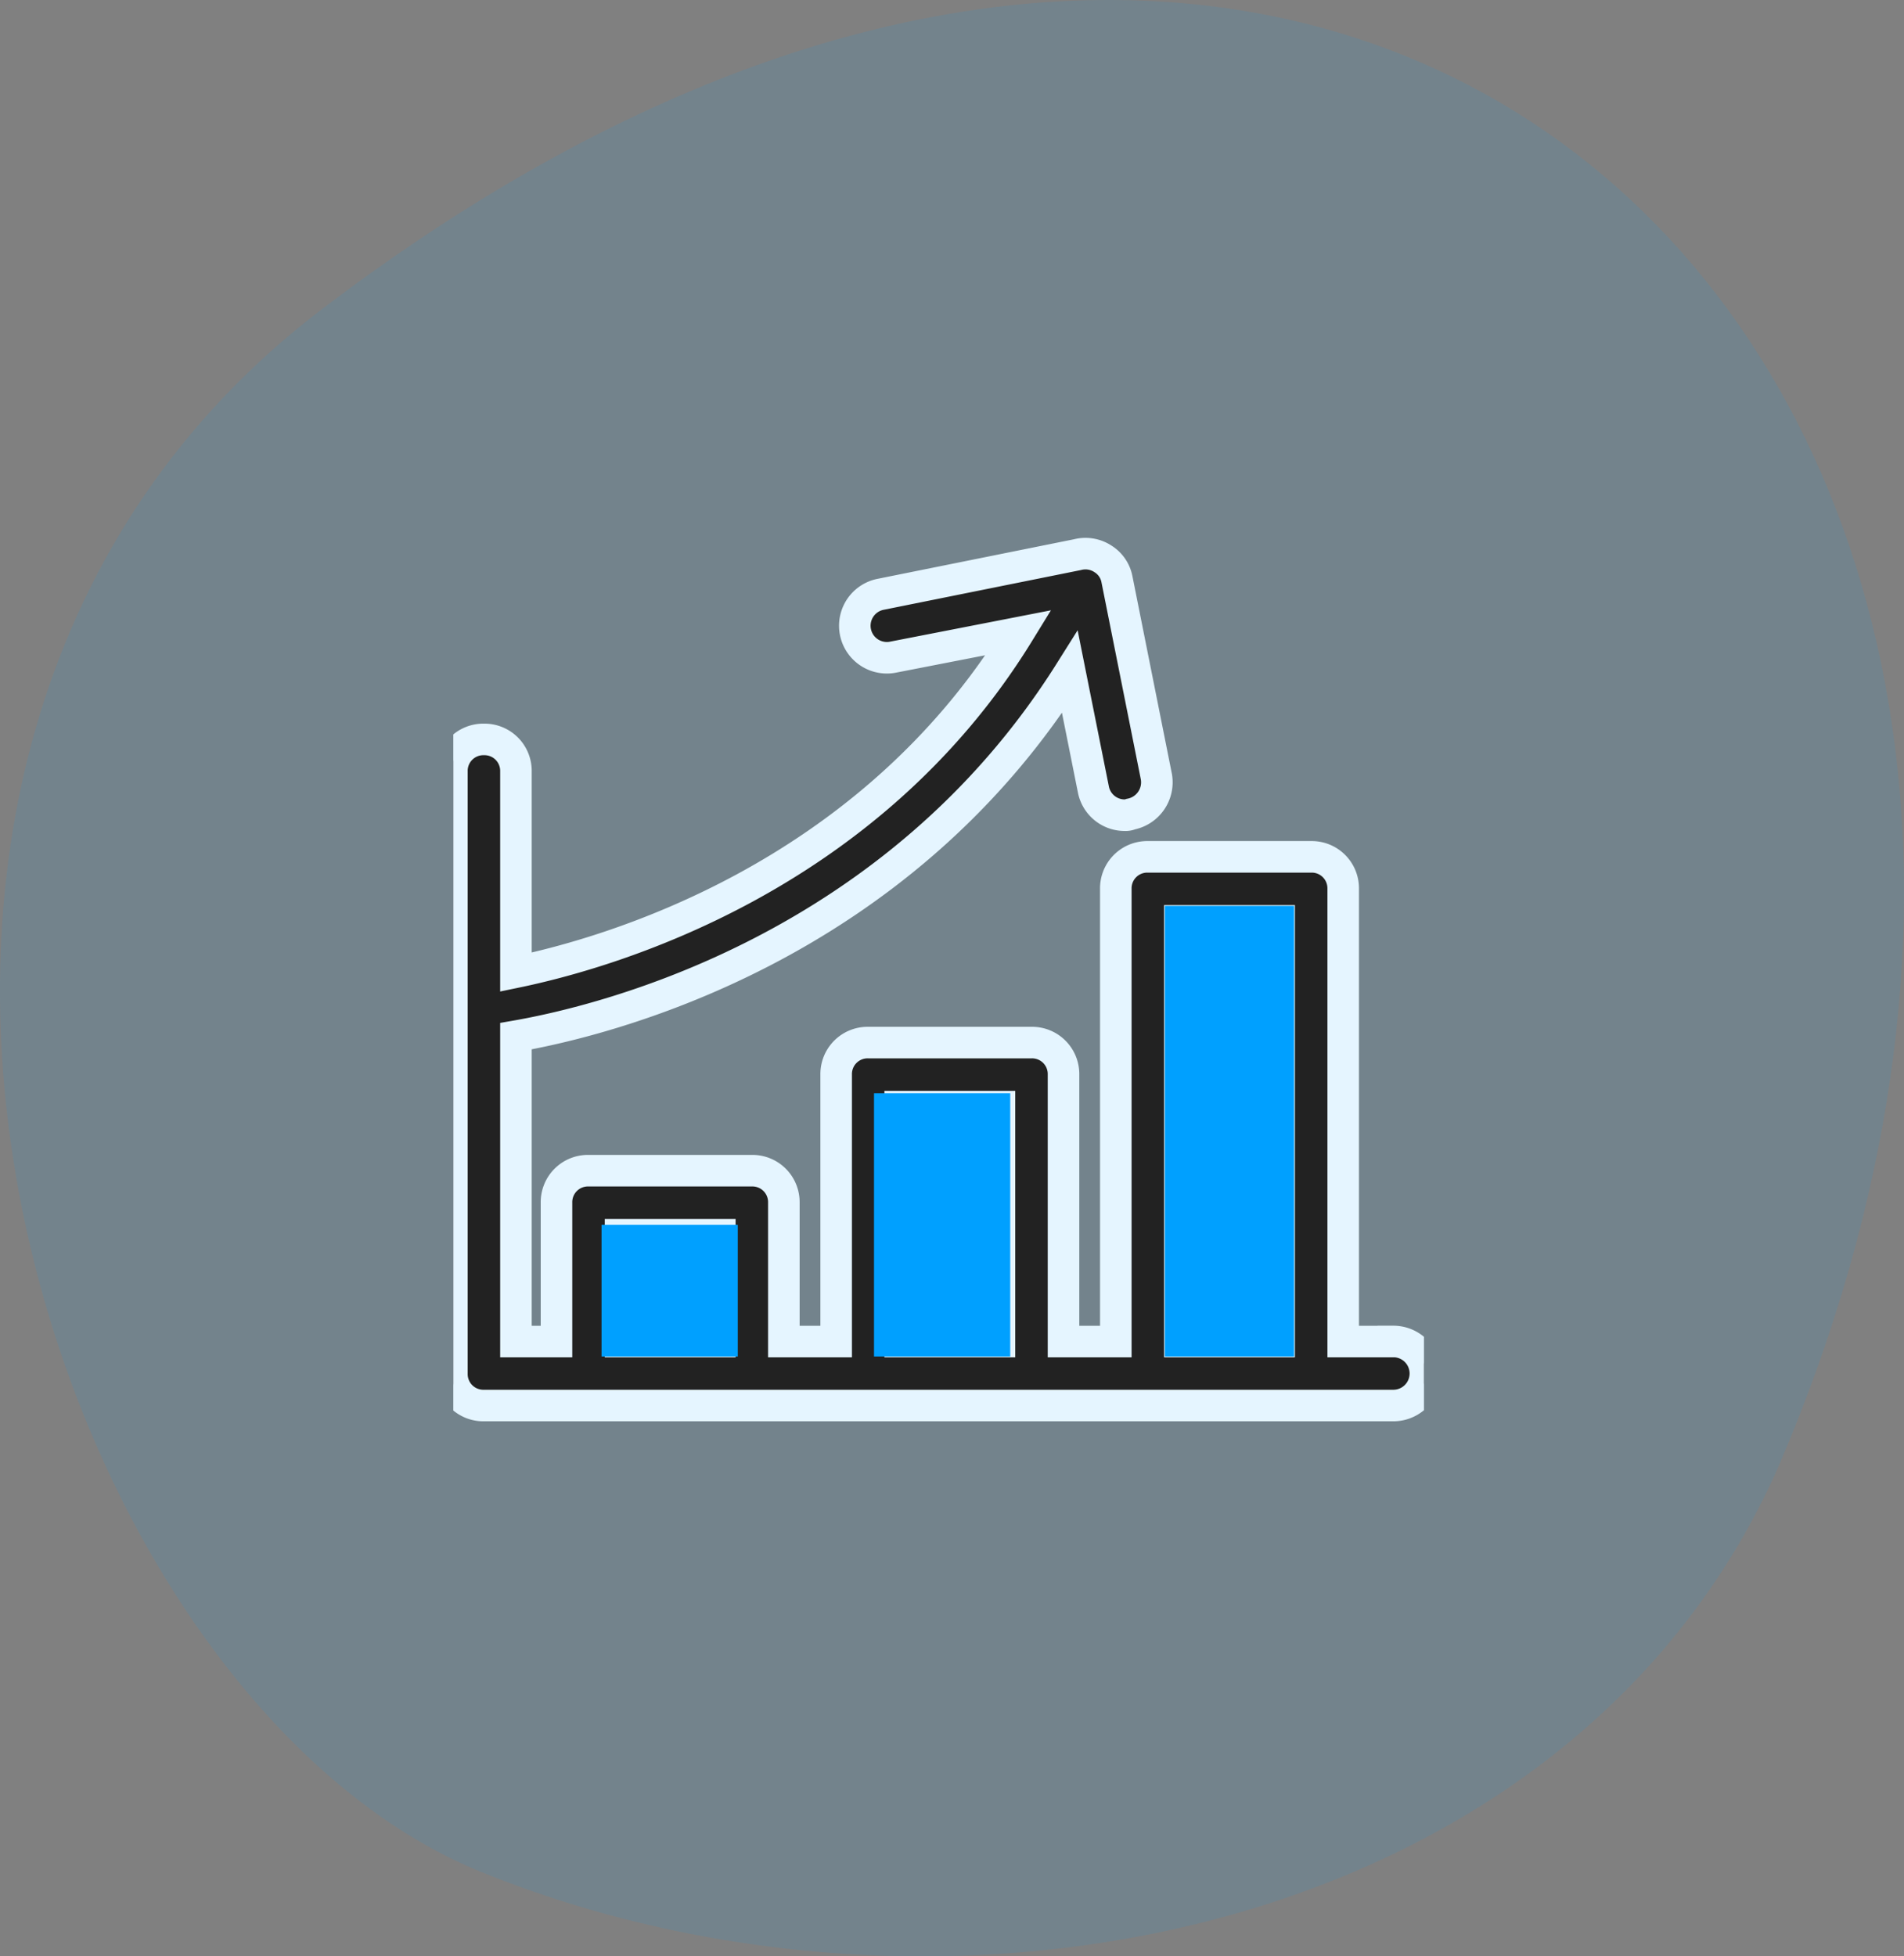
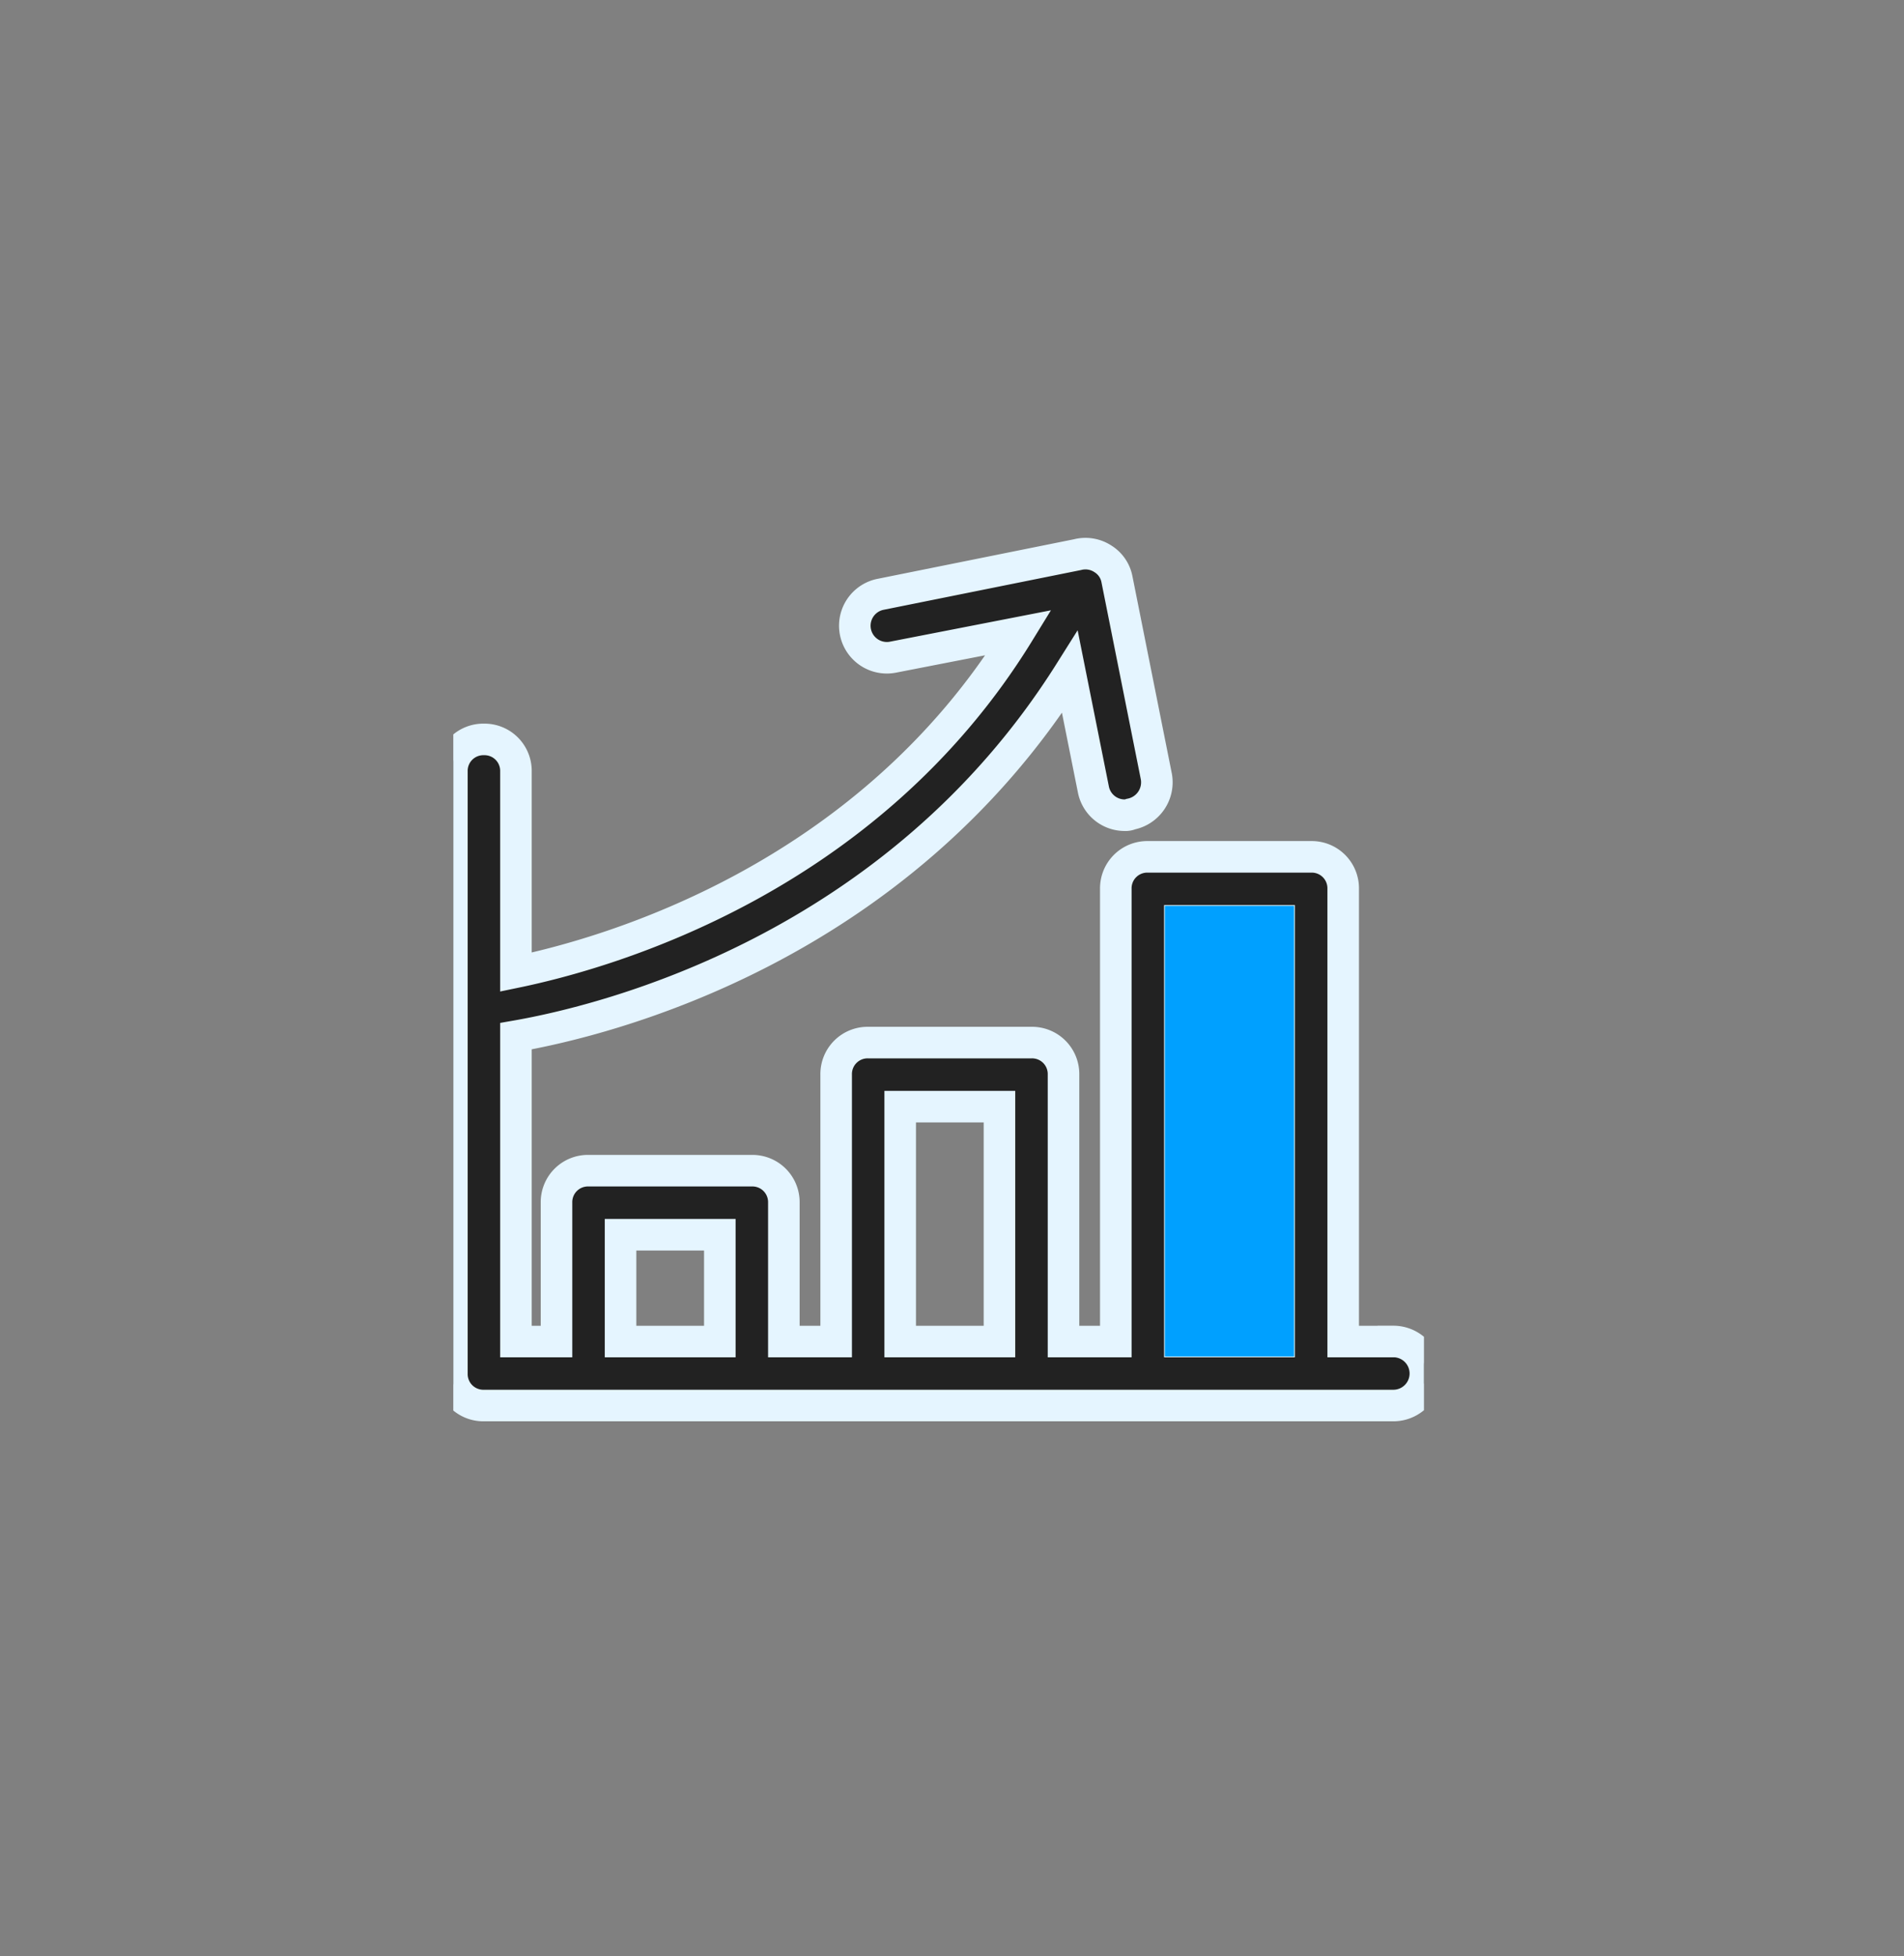
<svg xmlns="http://www.w3.org/2000/svg" width="120.696" height="124" viewBox="0 0 120.696 124">
  <rect x="0" y="0" width="120.696" height="124" fill="#808080" stroke="none" />
  <defs>
    <clipPath id="clip-path">
      <rect id="Rectangle_3084" data-name="Rectangle 3084" width="61.531" height="61.531" transform="translate(0.002 0)" fill="#fff" stroke="#707070" stroke-width="1" />
    </clipPath>
  </defs>
  <g id="future-icon2" transform="translate(-645.694 -4716.53)">
    <g id="Component_42_6" data-name="Component 42 – 6" transform="translate(645.694 4716.53)">
-       <path id="Path_23365" data-name="Path 23365" d="M43.985,36.765C7.068,64.83,26.1,124.515,54.023,135.855c29.543,11.973,69.124,4.051,82.247-25.7C165.185,42.763,110.886-14.108,43.985,36.765Z" transform="translate(-23.528 -17.207)" fill="#00a0ff" opacity="0.1" />
-     </g>
+       </g>
    <g id="Mask_Group_285" data-name="Mask Group 285" transform="translate(674.427 4747.857)" clip-path="url(#clip-path)">
      <g id="bar-chart_2_" data-name="bar-chart (2)" transform="translate(-0.087 3.769)">
        <path id="Path_23516" data-name="Path 23516" d="M59.679,54H56.5V25.308a1.994,1.994,0,0,0-2.03-2.03H44.116a1.994,1.994,0,0,0-2.03,2.03V54H38.771V37.081a1.994,1.994,0,0,0-2.03-2.03H26.389a1.994,1.994,0,0,0-2.03,2.03V54H21.043V45.2a1.994,1.994,0,0,0-2.03-2.03H8.661a1.994,1.994,0,0,0-2.03,2.03V54H4.06V34.645C9.879,33.63,28.148,29.1,39.177,11.572l1.489,7.443a2.021,2.021,0,0,0,1.962,1.624.859.859,0,0,0,.406-.068A2.057,2.057,0,0,0,44.658,18.2l-2.5-12.518a1.953,1.953,0,0,0-.88-1.286,2.019,2.019,0,0,0-1.624-.271L27.2,6.633a2.03,2.03,0,1,0,.744,3.992l7.984-1.556C26.321,24.7,9.946,29.367,4.06,30.585V17.865a1.994,1.994,0,0,0-2.03-2.03A1.994,1.994,0,0,0,0,17.865V56.026a1.994,1.994,0,0,0,2.03,2.03H59.679a2.03,2.03,0,1,0,0-4.06ZM46.146,27.337h6.293V54H46.146ZM28.418,39.111h6.293V54H28.418ZM10.691,47.23h6.293V54H10.691Z" transform="translate(0 -4.064)" fill="#222" stroke="#e5f5ff" stroke-width="2" />
        <rect id="Rectangle_3091" data-name="Rectangle 3091" width="8.193" height="28.56" transform="translate(45.196 22.323)" fill="#00a0ff" />
-         <rect id="Rectangle_3092" data-name="Rectangle 3092" width="8.636" height="16.685" transform="translate(26.758 34.198)" fill="#00a0ff" />
-         <rect id="Rectangle_3093" data-name="Rectangle 3093" width="8.636" height="8.343" transform="translate(9.486 42.541)" fill="#00a0ff" />
      </g>
    </g>
  </g>
</svg>